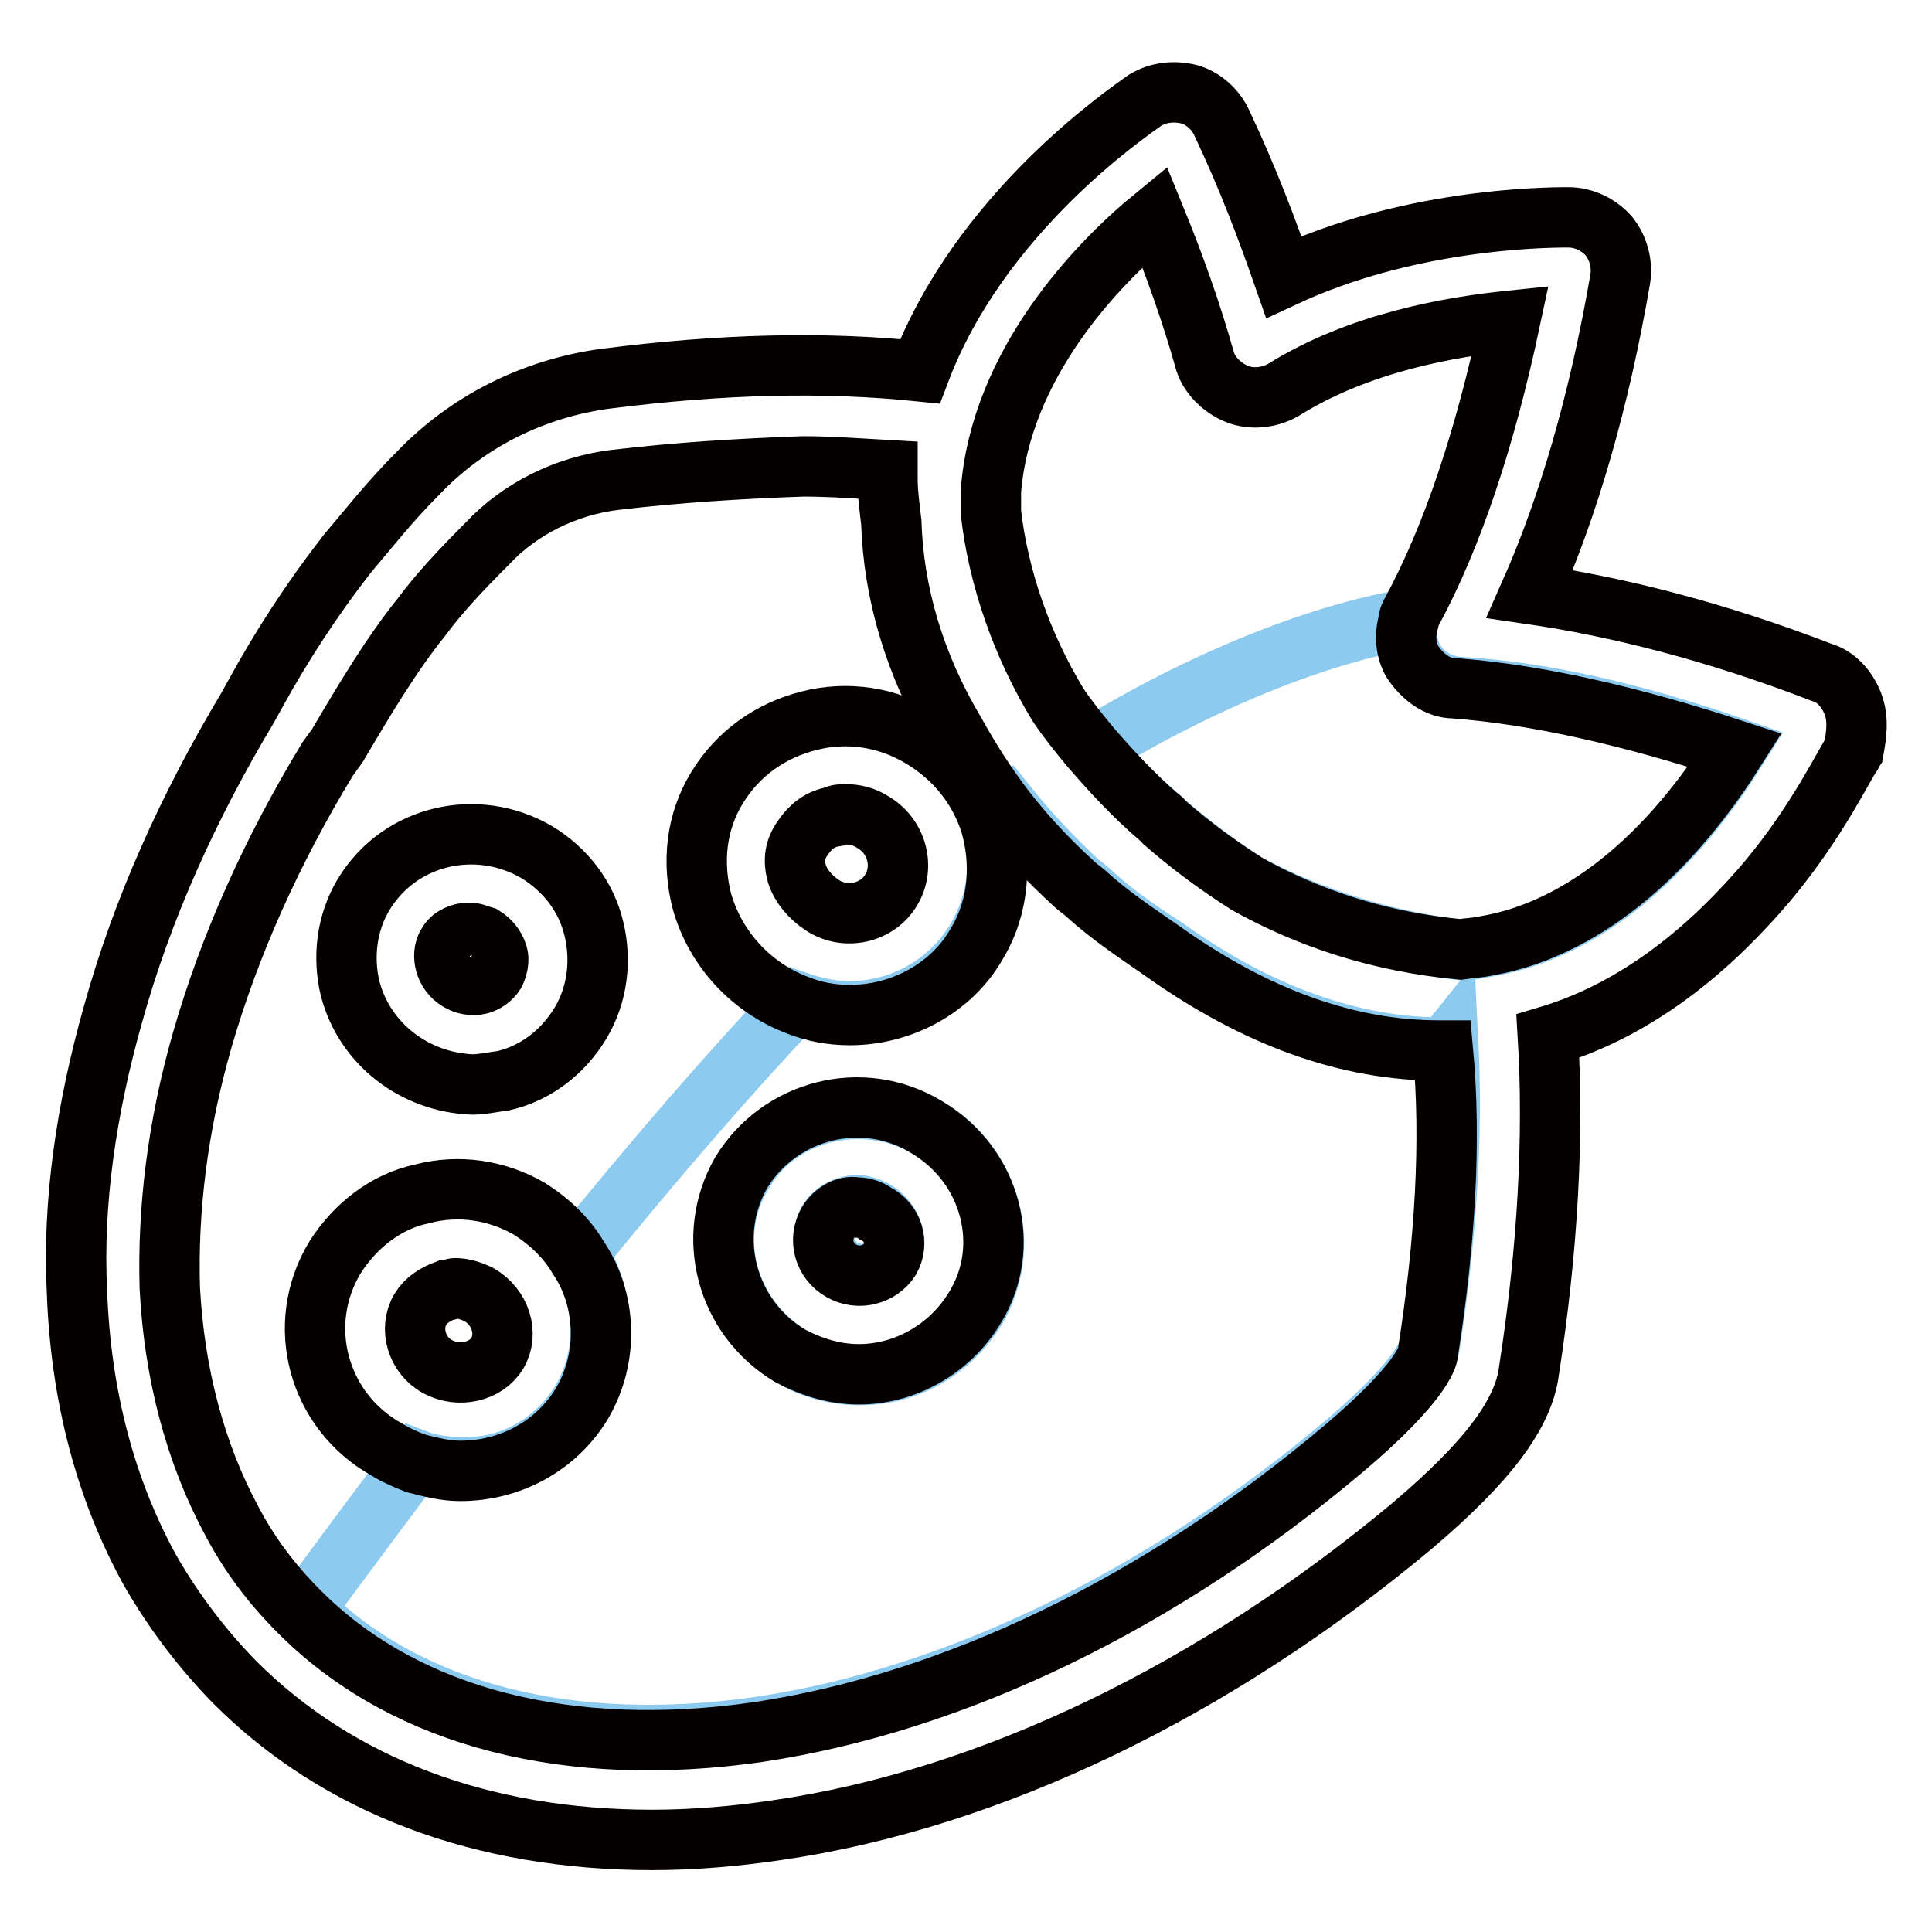
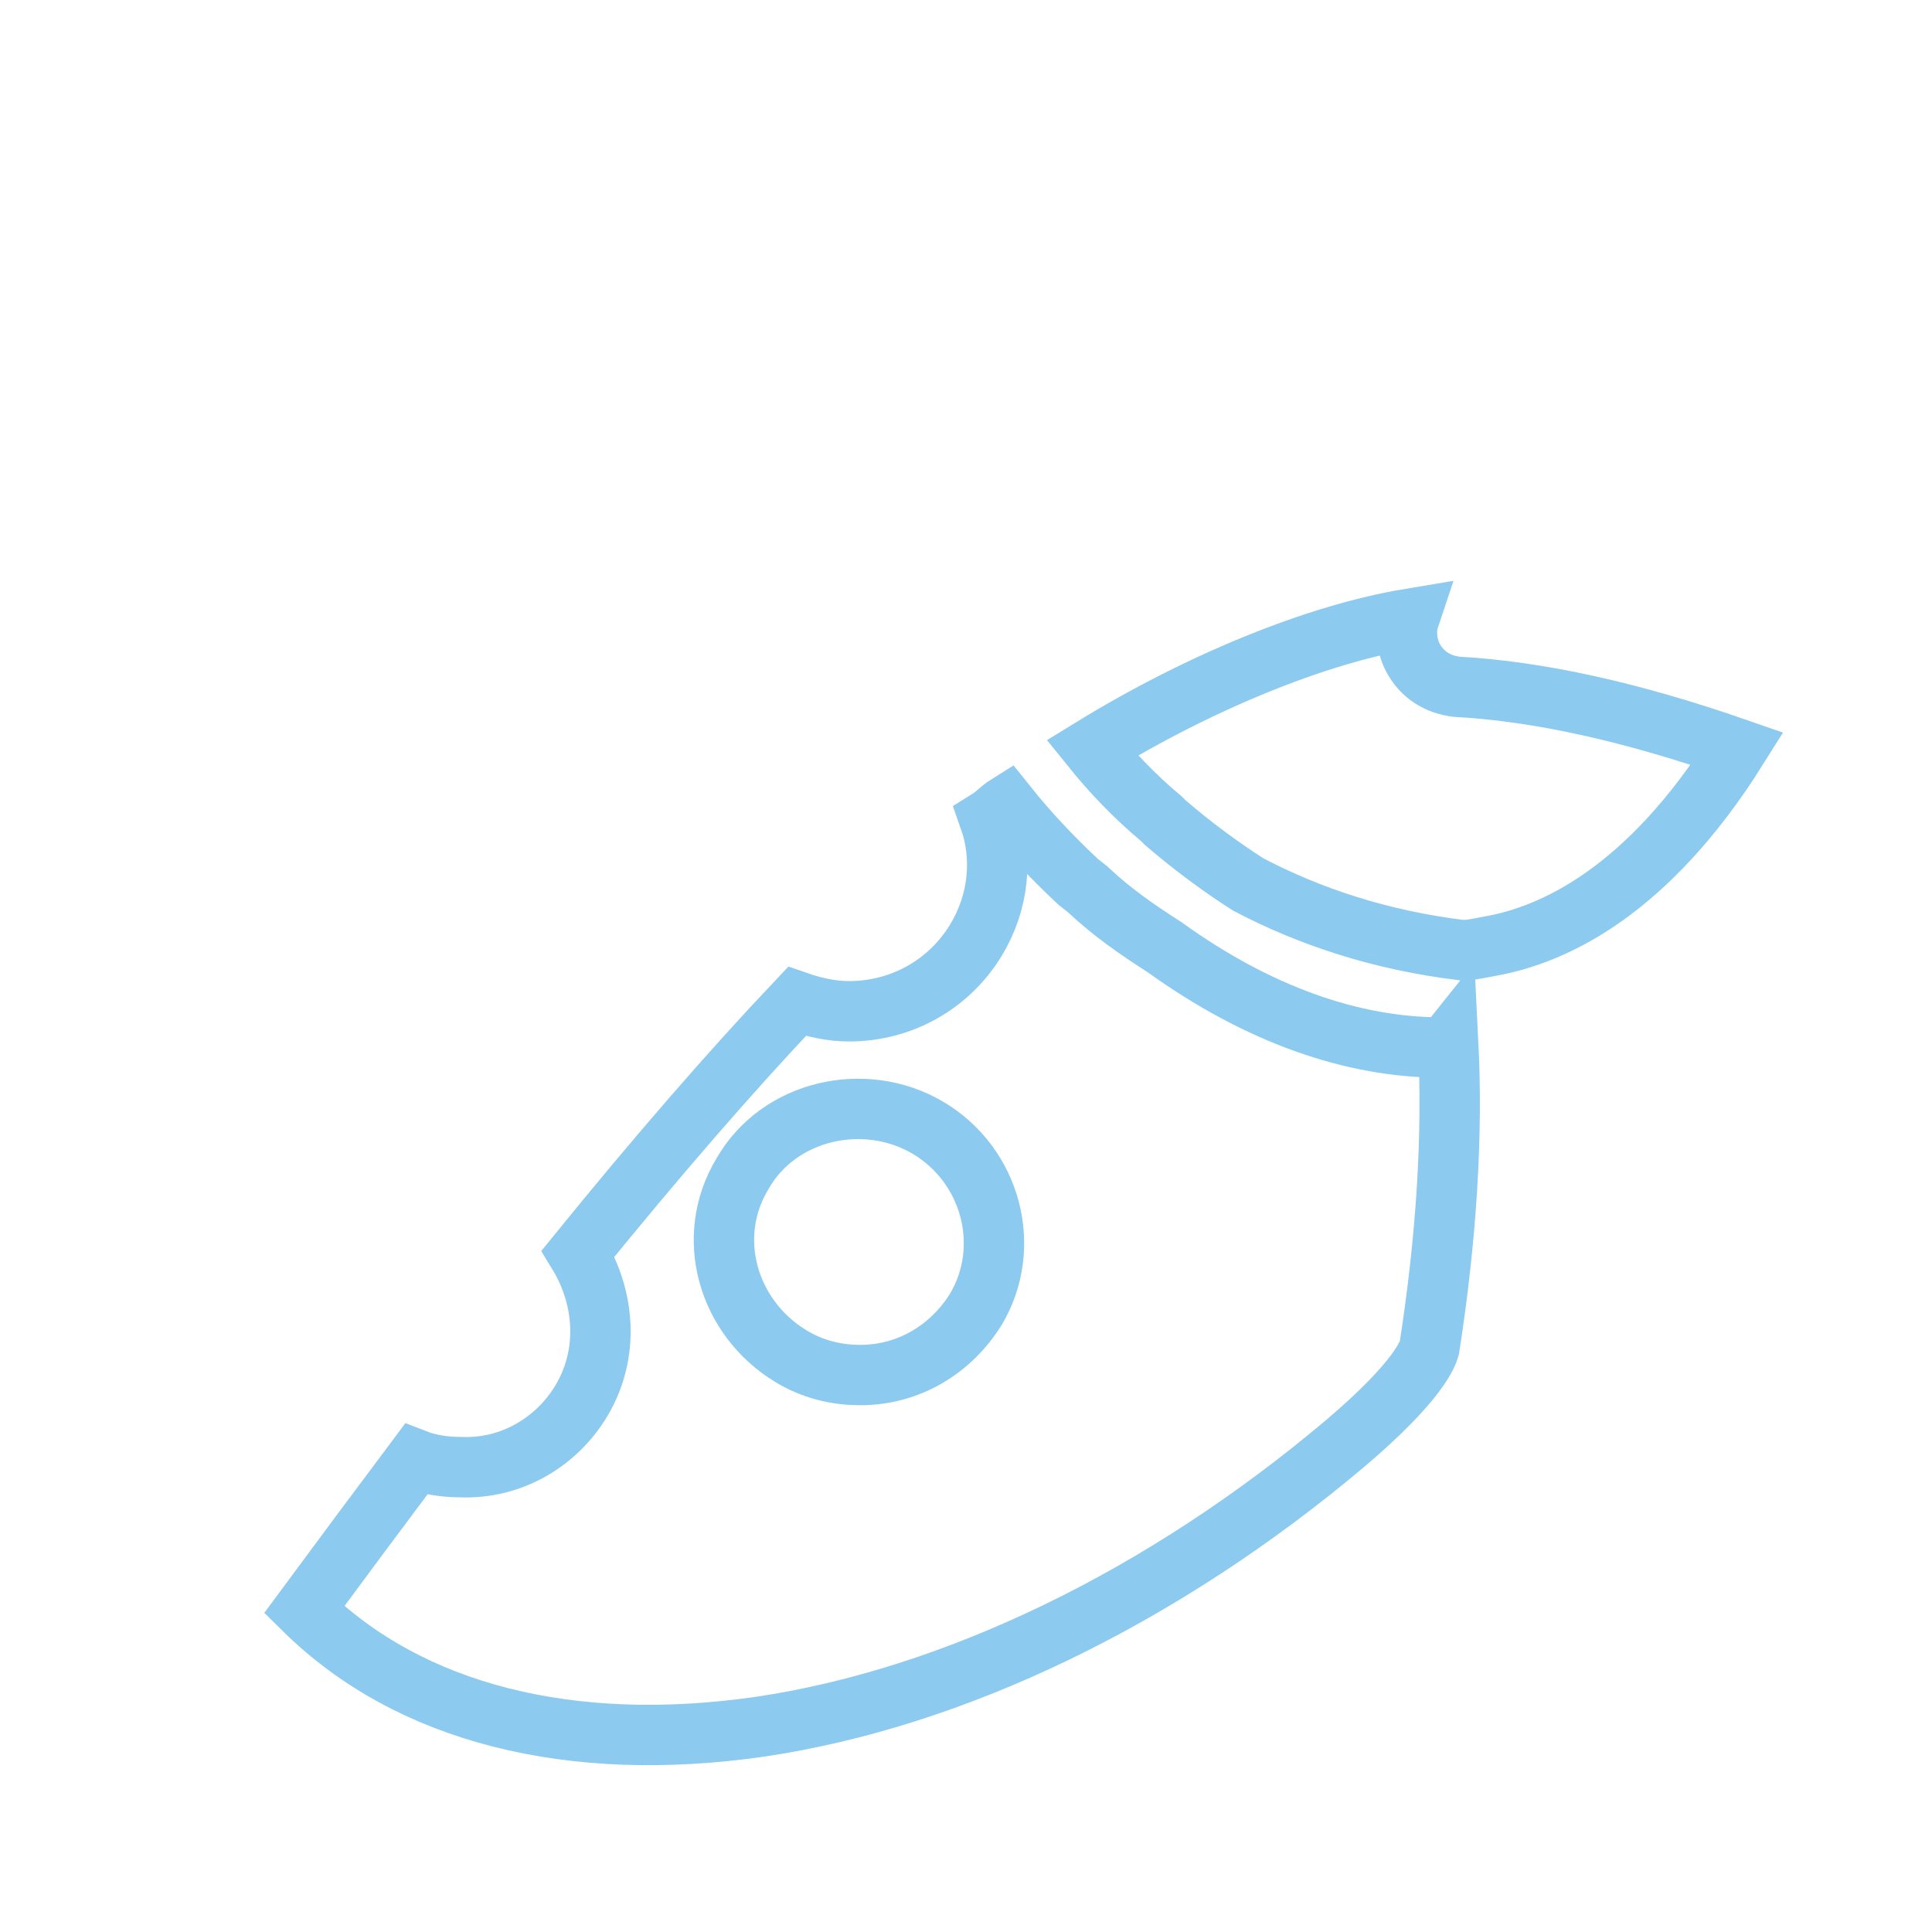
<svg xmlns="http://www.w3.org/2000/svg" version="1.1" x="0px" y="0px" viewBox="0 0 256 256" enable-background="new 0 0 256 256" xml:space="preserve">
  <g>
    <path stroke-width="8" fill-opacity="0" stroke="#8ccaef" d="M191,138.8c-11.7,0-24.2-4.3-36.7-13.3c-3.6-2.3-6.9-4.6-9.9-7.4c-0.5-0.5-1.3-1-1.8-1.5 c-3.3-3.1-6.4-6.4-9.2-9.9c-0.8,0.5-1.5,1.3-2.3,1.8c1.8,5.1,1.3,11-1.8,16.1c-3.6,5.9-9.9,9.4-16.8,9.4c-2.3,0-4.6-0.5-6.9-1.3 c-8.9,9.4-18.6,20.6-29,33.4c3.6,5.9,4.1,13.3,0.5,19.4c-3.3,5.6-9.4,9.2-16.1,8.9c-2,0-4.1-0.3-5.9-1c-4.8,6.4-9.7,13-14.8,19.9 c14,13.8,35.4,19.1,60.4,15.5c25.7-3.8,53.3-17.1,77.5-37.5c9.9-8.4,11-12,11.2-12.7c2.3-14.8,3.1-28.3,2.5-40.3 C191.5,138.8,191.2,138.8,191,138.8z M129.3,173.5c-3.3,5.3-8.9,8.7-15.3,8.7c-3.3,0-6.4-0.8-9.2-2.5c-8.4-5.1-11.5-15.8-6.4-24.2 c4.8-8.4,16.1-11,24.5-6.1C131.4,154.4,134.2,165.3,129.3,173.5L129.3,173.5z M187.2,87.1c-0.8-1.5-1-3.6-0.5-5.1 c-12,2-27.5,8.2-42,17.1c2.5,3.1,5.6,6.4,9.2,9.4l0.5,0.5c3.6,3.1,7.4,5.9,11,8.2c8.2,4.3,17.6,7.4,28.3,8.7c1.3,0,2.5-0.3,3.6-0.5 c8.7-1.5,21.1-7.4,32.9-26.2c-13.8-4.8-26.2-7.6-37.2-8.2C190.5,90.7,188.4,89.4,187.2,87.1z" />
-     <path stroke-width="8" fill-opacity="0" stroke="#8ccaef" d="M116.1,160.5c-0.8-0.5-1.8-0.8-2.5-0.8c-1.5,0-3.1,0.8-3.8,2c-1.3,2-0.5,5.1,1.8,6.4 c2.3,1.3,5.1,0.8,6.4-1.5C119.1,164.8,118.4,162,116.1,160.5z" />
-     <path stroke-width="8" fill-opacity="0" stroke="#040000" d="M245.5,93.2c-0.8-2-2.3-3.6-4.1-4.1c-14-5.4-27-8.7-38.7-10.4c5.1-11.5,9.2-25.5,12-41.8 c0.3-2-0.3-4.1-1.5-5.6c-1.3-1.5-3.3-2.5-5.4-2.5c-3.8,0-21.4,0.3-37.7,7.9c-2.3-6.6-4.8-13.2-8.2-20.4c-0.8-1.8-2.5-3.3-4.3-3.8 c-2-0.5-4.1-0.3-5.9,0.8c-2.5,1.8-21.9,15-29.8,35.9c-12.7-1.3-26.2-1-41.8,1c-9.4,1.3-18.1,5.6-24.7,12.5 c-3.8,3.8-6.6,7.4-9.4,10.7c-4.6,5.9-8.7,12.2-12.2,18.6l-1,1.8c-7.9,13.2-14,26.8-17.8,40.5c-3.6,12.7-5.4,25.2-4.8,36.9 c0.5,13.8,3.8,26.2,9.7,36.9c3.1,5.4,6.9,10.4,11.2,14.8c13.8,13.8,32.9,20.9,55.3,20.9c5.6,0,11.2-0.5,16.6-1.3 c28.3-4.1,58.1-18.6,84.1-40.3c9.9-8.4,14.8-14.8,15.5-20.6c2.5-16.1,3.3-31.1,2.5-44.3c9.4-2.8,18.3-8.7,26.5-17.6 c7.4-7.9,11.7-16.3,13.5-19.4c0.3-0.3,0.3-0.5,0.5-0.8C246,97.3,246.3,95.3,245.5,93.2L245.5,93.2z M189.2,179.3 c0,0.5-1,4.1-11.2,12.7c-24.2,20.4-51.5,33.6-77.5,37.5c-25,3.6-46.4-1.8-60.4-15.5l-0.5-0.5c-3.6-3.6-6.6-7.6-8.9-12 c-4.8-8.9-7.6-19.4-8.2-30.8c-0.3-10.4,1-21.4,4.3-32.9c3.6-12.5,9.2-25,16.6-37.2l1.3-1.8c3.6-6.1,7.1-12,11.2-17.1 c2.3-3.1,5.1-6.1,8.7-9.7c4.3-4.6,10.4-7.6,16.8-8.4c8.4-1,16.6-1.5,25-1.8c3.8,0,7.6,0.3,11.2,0.5v1.3c0,1.8,0.3,3.8,0.5,5.6 c0.3,9.4,3.1,18.9,8.4,27.8c2,3.6,4.1,6.9,6.6,10.2c2.8,3.6,5.6,6.6,9.2,9.9c0.5,0.5,1.3,1,1.8,1.5c3.1,2.8,6.6,5.1,9.9,7.4 c12.5,8.9,24.7,13.2,36.7,13.2h0.5C192.3,151.1,191.5,164.6,189.2,179.3L189.2,179.3z M197.1,125.3c-1.3,0.3-2.3,0.3-3.6,0.5 c-10.7-1-20.1-4.1-28.3-8.7c-3.6-2.3-7.1-4.8-11-8.2c-0.3-0.3-0.3-0.5-0.5-0.5c-3.6-3.1-6.6-6.4-9.2-9.4c-1.5-1.8-3.1-3.8-4.3-5.6 c-4.8-7.9-7.9-16.8-8.9-25.5v-2.8c1.3-16.8,14-30.1,21.7-36.4c2.5,6.1,4.8,12.5,6.6,18.9c0.5,2,2.3,3.8,4.3,4.6s4.3,0.5,6.1-0.5 c10.2-6.4,22.4-8.4,30.1-9.2c-3.3,15.5-7.6,28.5-13,38.5c-0.3,0.5-0.5,1-0.5,1.5c-0.5,1.8-0.3,3.6,0.5,5.1c1.3,2,3.3,3.6,5.6,3.6 c10.7,0.8,23.2,3.6,37.2,8.2C218.3,117.7,205.8,123.8,197.1,125.3L197.1,125.3z" />
-     <path stroke-width="8" fill-opacity="0" stroke="#040000" d="M122.2,97.8c-4.6-2.8-9.9-3.6-15-2.3c-5.1,1.3-9.4,4.3-12.2,8.9c-2.8,4.6-3.3,9.9-2,15 c1.8,6.4,6.6,11.5,12.7,13.8c2,0.8,4.3,1.3,6.9,1.3c6.9,0,13.5-3.6,16.8-9.4c3.1-5.1,3.3-11,1.8-16.1 C129.6,104.2,126.5,100.4,122.2,97.8z M118.1,117.9c-1.8,3.1-6.1,4.1-9.2,2c-1.5-1-2.8-2.5-3.3-4.1c-0.5-1.8-0.3-3.3,0.8-4.8 c1-1.5,2.3-2.5,4.1-2.8c0.5-0.3,1-0.3,1.5-0.3c1.3,0,2.5,0.3,3.6,1C118.9,110.8,119.9,114.9,118.1,117.9z M62.6,143.7 c1.3,0,2.5-0.3,4.1-0.5c4.3-1,7.9-3.8,10.2-7.6c2.3-3.8,2.8-8.4,1.8-12.5c-1-4.3-3.8-7.9-7.6-10.2c-7.9-4.6-18.1-2.3-22.9,5.6 c-2.3,3.8-2.8,8.4-1.8,12.5C48.3,138.3,54.9,143.4,62.6,143.7z M59.3,125.1c0.5-1,1.8-1.5,2.8-1.5c0.8,0,1.3,0.3,2,0.5 c0.8,0.5,1.5,1.3,1.8,2.3c0.3,0.8,0,1.8-0.3,2.5c-0.5,0.8-1.3,1.3-2,1.5c-2,0.5-4.1-0.8-4.6-2.8C58.8,126.9,58.8,125.8,59.3,125.1z  M122.7,149.3c-8.4-5.1-19.4-2.3-24.5,6.1c-4.8,8.4-2,19.1,6.4,24.2c2.8,1.5,5.9,2.5,9.2,2.5c6.1,0,12-3.3,15.3-8.7 C134.2,165.3,131.4,154.4,122.7,149.3z M117.9,166.9c-1.3,2-4.1,2.8-6.4,1.5c-2.3-1.3-3.1-4.1-1.8-6.4c0.8-1.3,2.3-2.3,3.8-2 c1,0,1.8,0.3,2.5,0.8C118.4,162,119.1,164.8,117.9,166.9z M70.2,160.2c-4.3-2.5-9.4-3.3-14.3-2c-4.8,1-8.9,4.3-11.5,8.4 c-5.4,8.9-2.3,20.4,6.9,25.5c1.3,0.8,2.5,1.3,3.8,1.8c2,0.5,3.8,1,5.9,1c6.6,0,12.7-3.3,16.1-8.9c3.6-6.1,3.3-13.8-0.5-19.4 C75.1,164.1,73,162,70.2,160.2z M65.9,179.3c-1.5,2.5-5.1,3.3-7.9,1.8c-2.8-1.5-3.8-5.1-2.3-7.6c0.8-1.3,2-2,3.3-2.5 c0.5,0,1-0.3,1.3-0.3c1,0,2,0.3,3.1,0.8C66.4,173.2,67.4,176.8,65.9,179.3z" />
  </g>
</svg>